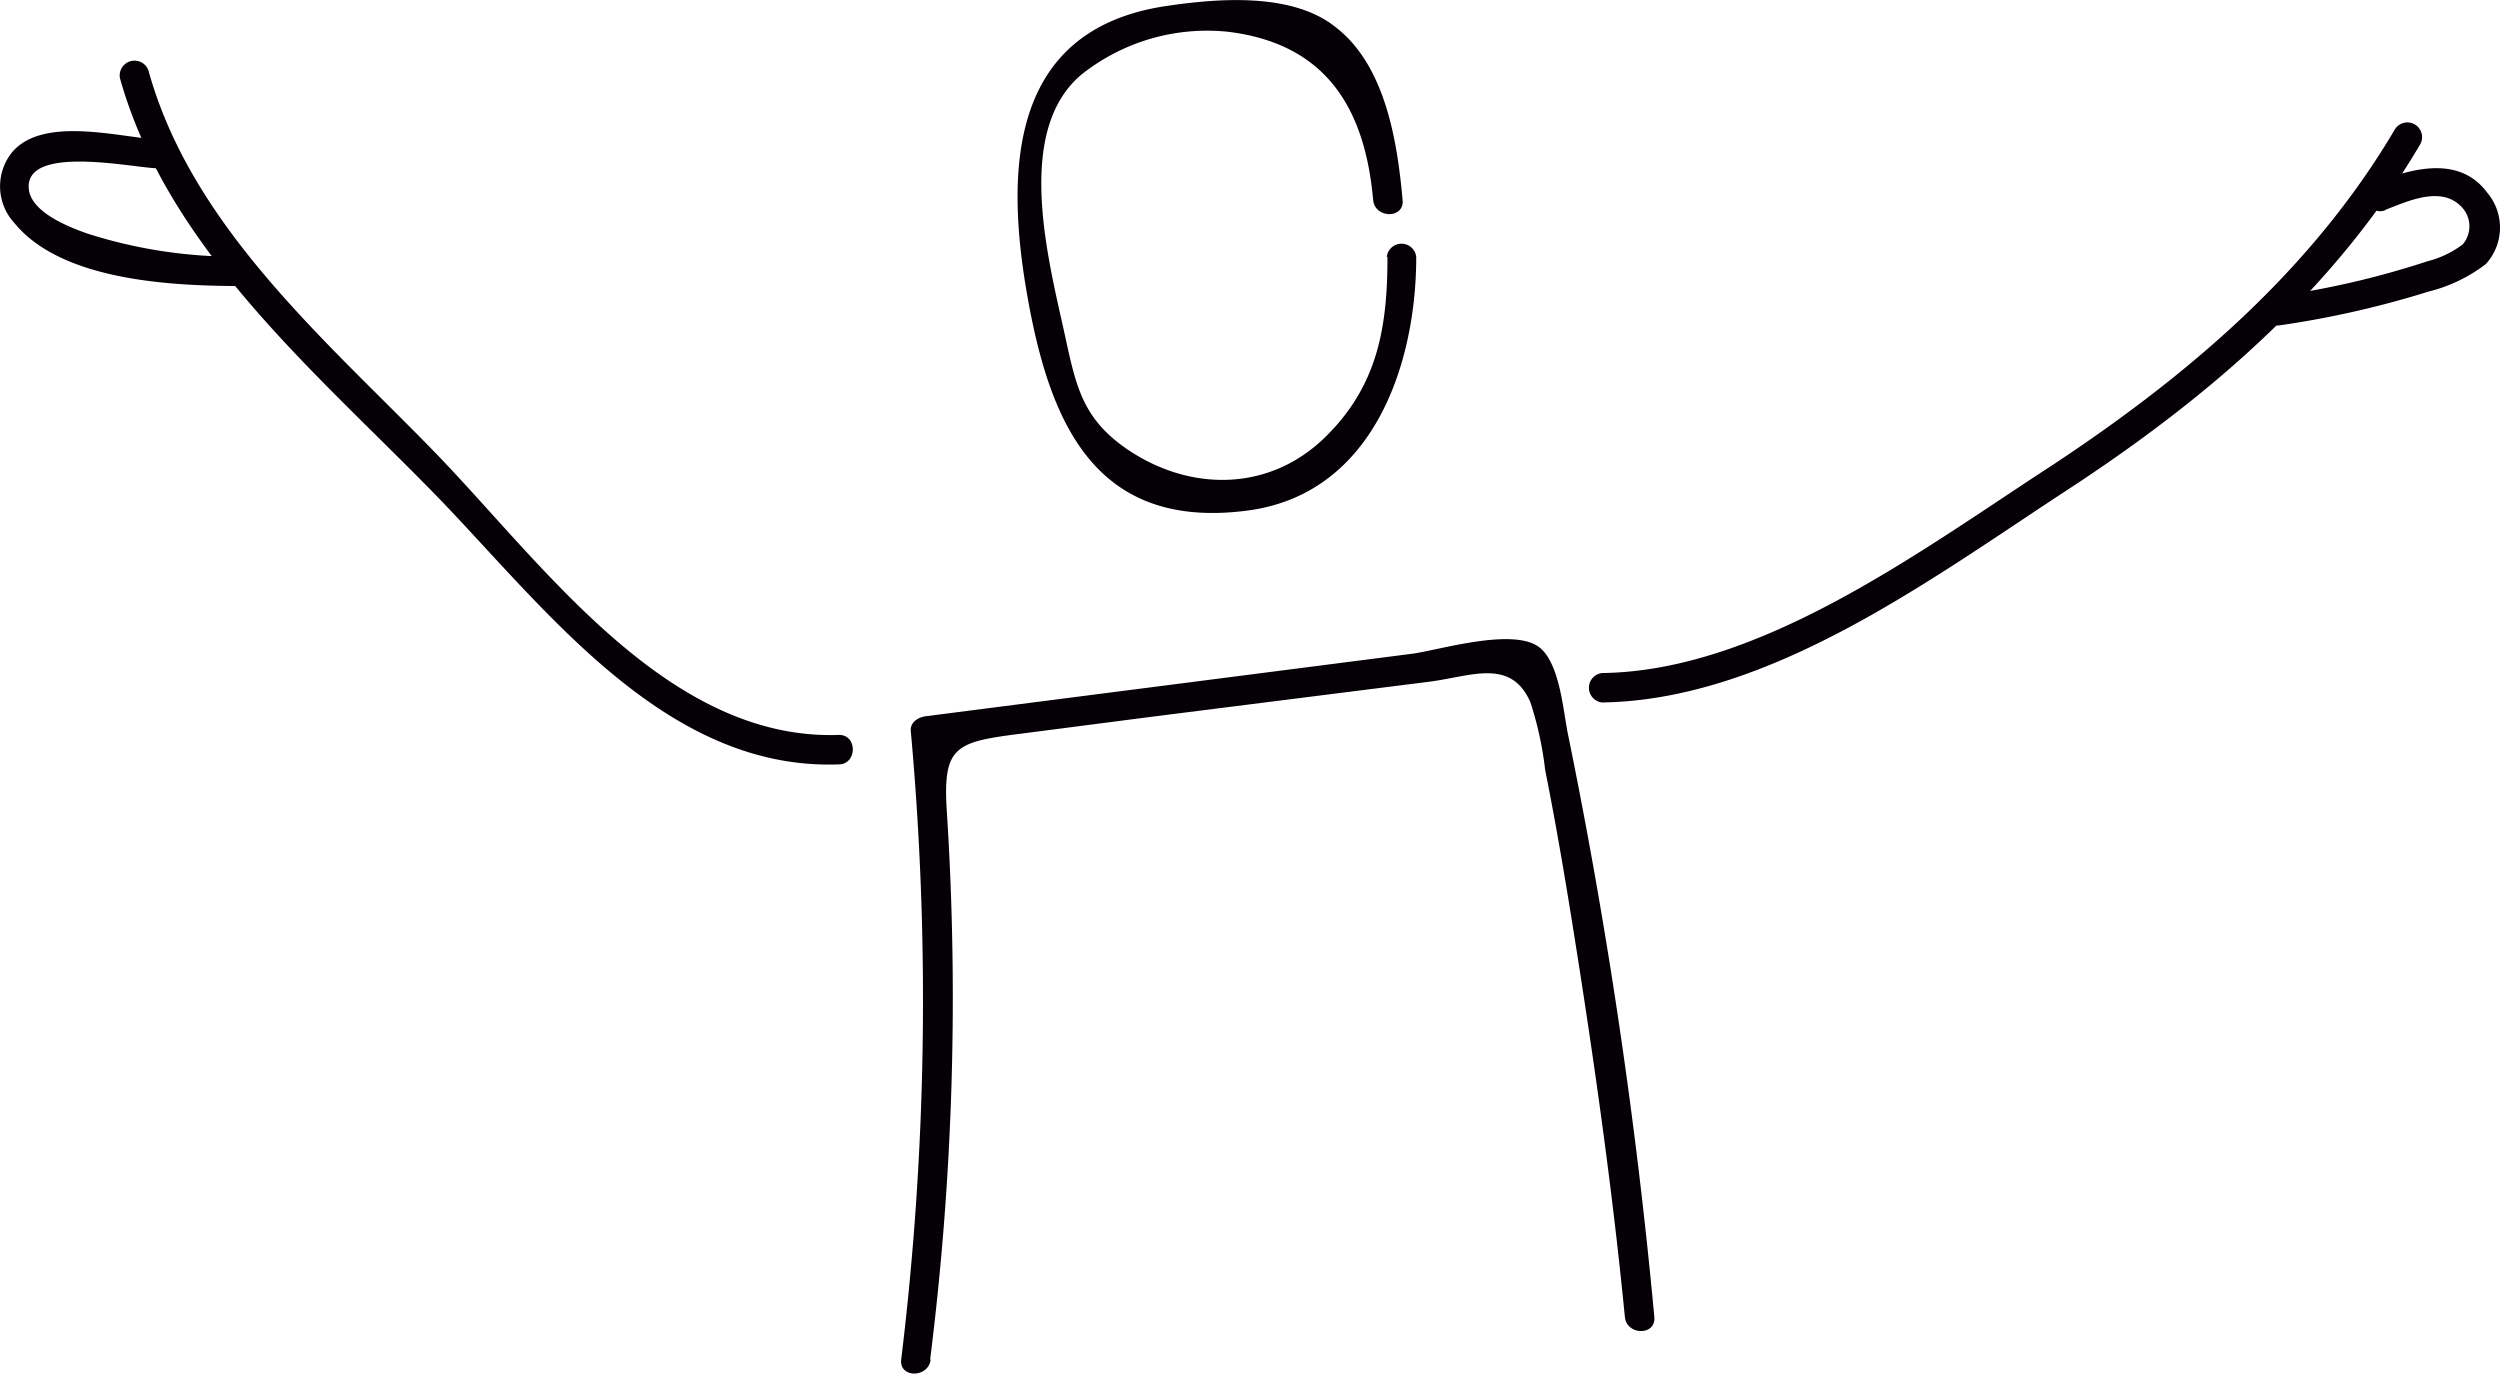
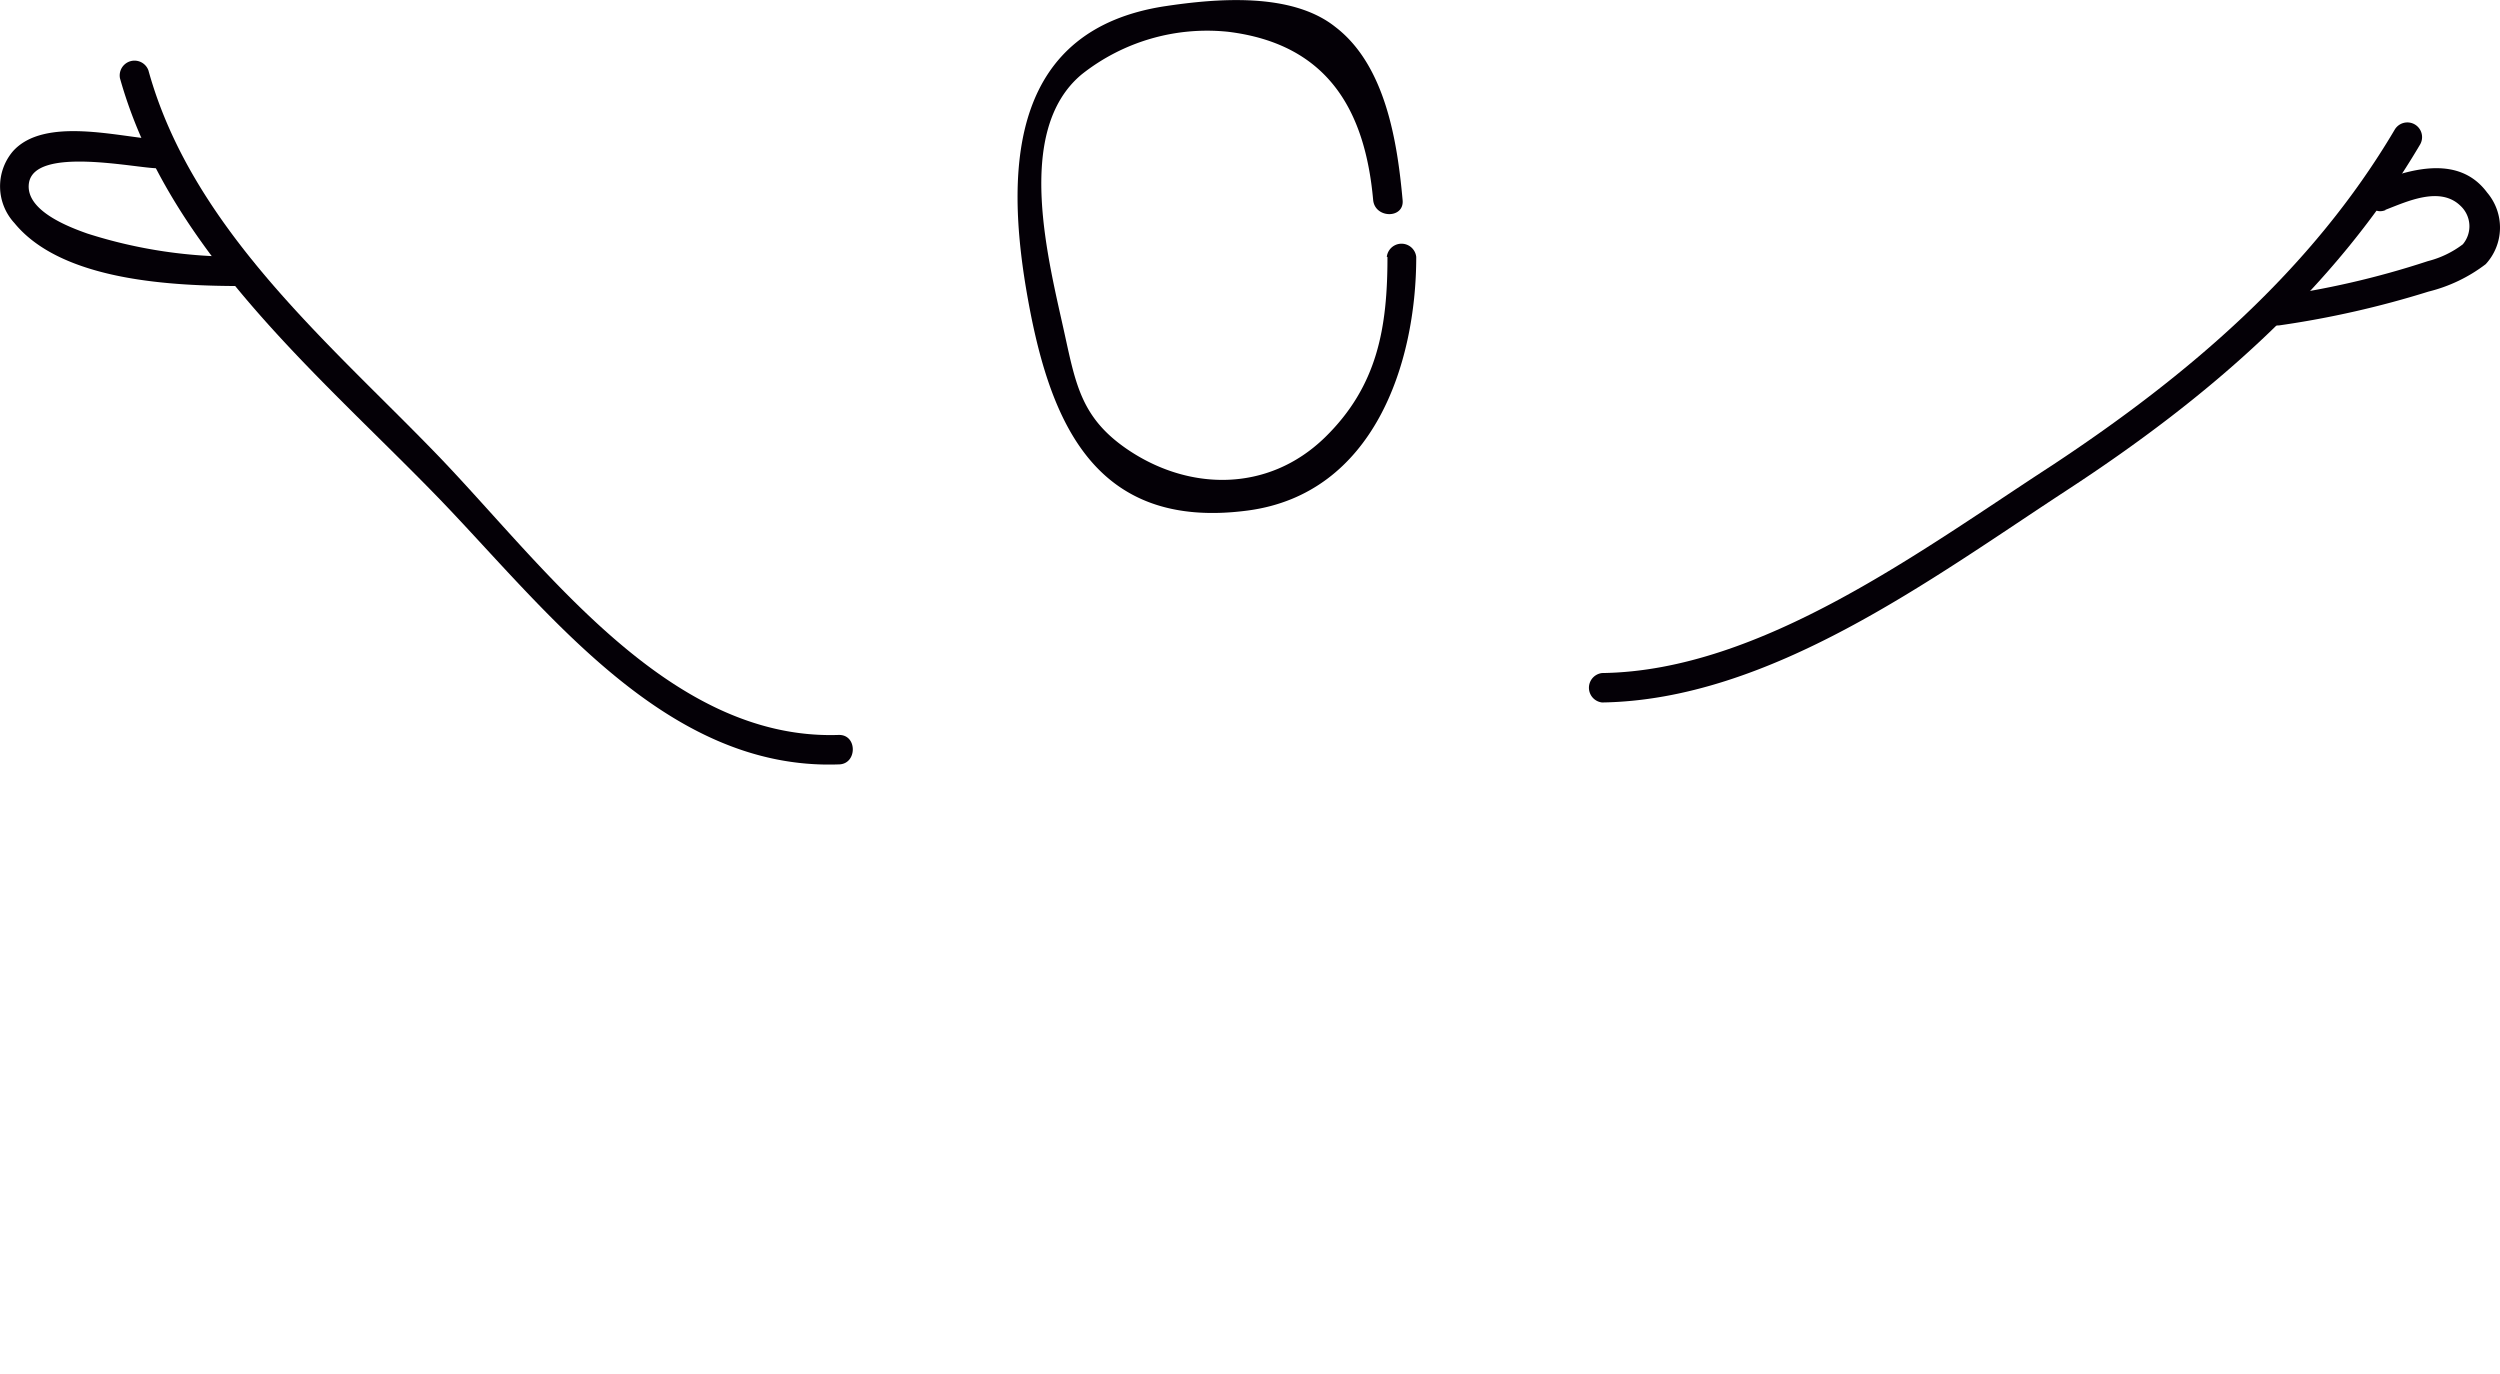
<svg xmlns="http://www.w3.org/2000/svg" viewBox="0 0 148.58 81.63">
  <defs>
    <style>.cls-1{fill:#040006;}</style>
  </defs>
  <title>Ativo 2</title>
  <g id="Camada_2" data-name="Camada 2">
    <g id="Camada_1-2" data-name="Camada 1">
      <path class="cls-1" d="M82.46,15.27c0,4.21-.59,7.67-3.71,10.72-3.42,3.33-8.17,3.18-11.8.68-2.62-1.81-3-3.73-3.65-6.7-.95-4.38-3.09-12.17,1-15.56A12,12,0,0,1,73,1.89c6,.74,8.14,4.78,8.61,10,.11,1.11,1.86,1.12,1.75,0-.31-3.42-1-8-4-10.29C76.75-.48,72.29-.09,69.23.37c-9,1.38-9.5,9.29-8.25,16.77,1.29,7.64,3.87,14.44,13.19,13.2,7.47-1,10-8.72,10-15.07a.88.88,0,0,0-1.75,0Z" />
-       <path class="cls-1" d="M55.28,80.8a172.42,172.42,0,0,0,1-32.44c-.28-4.06.48-4.26,4.51-4.77l7.72-1,16.4-2.07c2.49-.31,4.89-1.45,6.05,1.23a20.42,20.42,0,0,1,.87,4c.72,3.6,1.32,7.23,1.89,10.86,1.13,7.19,2.14,14.41,2.85,21.66.11,1.11,1.86,1.12,1.75,0a320.65,320.65,0,0,0-5.13-34.62c-.28-1.32-.47-4.18-1.68-5.16-1.52-1.23-6,.15-7.56.36L55,42.57c-.43.06-.92.36-.87.88a176.66,176.66,0,0,1-.57,37.35c-.13,1.11,1.62,1.11,1.75,0Z" />
      <path class="cls-1" d="M95.17,41.75c10-.13,19.61-7.35,27.66-12.61,8.33-5.44,15.9-11.9,21-20.55a.87.87,0,0,0-1.51-.88C137.36,16.11,130,22.34,122,27.63c-7.71,5-17.32,12.25-26.78,12.37a.88.88,0,0,0,0,1.75Z" />
      <path class="cls-1" d="M141.77,12.47c1.28-.49,3.25-1.43,4.47-.23a1.66,1.66,0,0,1,.13,2.28,5.78,5.78,0,0,1-2.08,1,51.25,51.25,0,0,1-9.23,2.12c-1.11.18-.64,1.87.46,1.69a56.63,56.63,0,0,0,8.81-2,9.24,9.24,0,0,0,3.4-1.63,3.21,3.21,0,0,0,.09-4.25c-1.61-2.18-4.35-1.48-6.51-.65-1,.4-.59,2.1.46,1.69Z" />
      <path class="cls-1" d="M49.81,43.68C39.64,44,32.27,33.52,25.89,26.93S11.4,13.54,8.82,4.18a.88.88,0,0,0-1.69.47C10,14.88,18.86,22.18,26,29.53c6.46,6.68,13.55,16.27,23.84,15.9,1.12,0,1.13-1.79,0-1.75Z" />
      <path class="cls-1" d="M9.35,8.29C7.07,8.15,2.62,6.9.76,9a3.22,3.22,0,0,0,.1,4.26C3.7,16.73,10.35,17,14.46,17a.88.88,0,0,0,0-1.75,28.82,28.82,0,0,1-9.27-1.37c-1.1-.39-3.71-1.37-3.47-3C2.06,8.67,8.09,10,9.35,10s1.12-1.68,0-1.75Z" />
    </g>
  </g>
</svg>